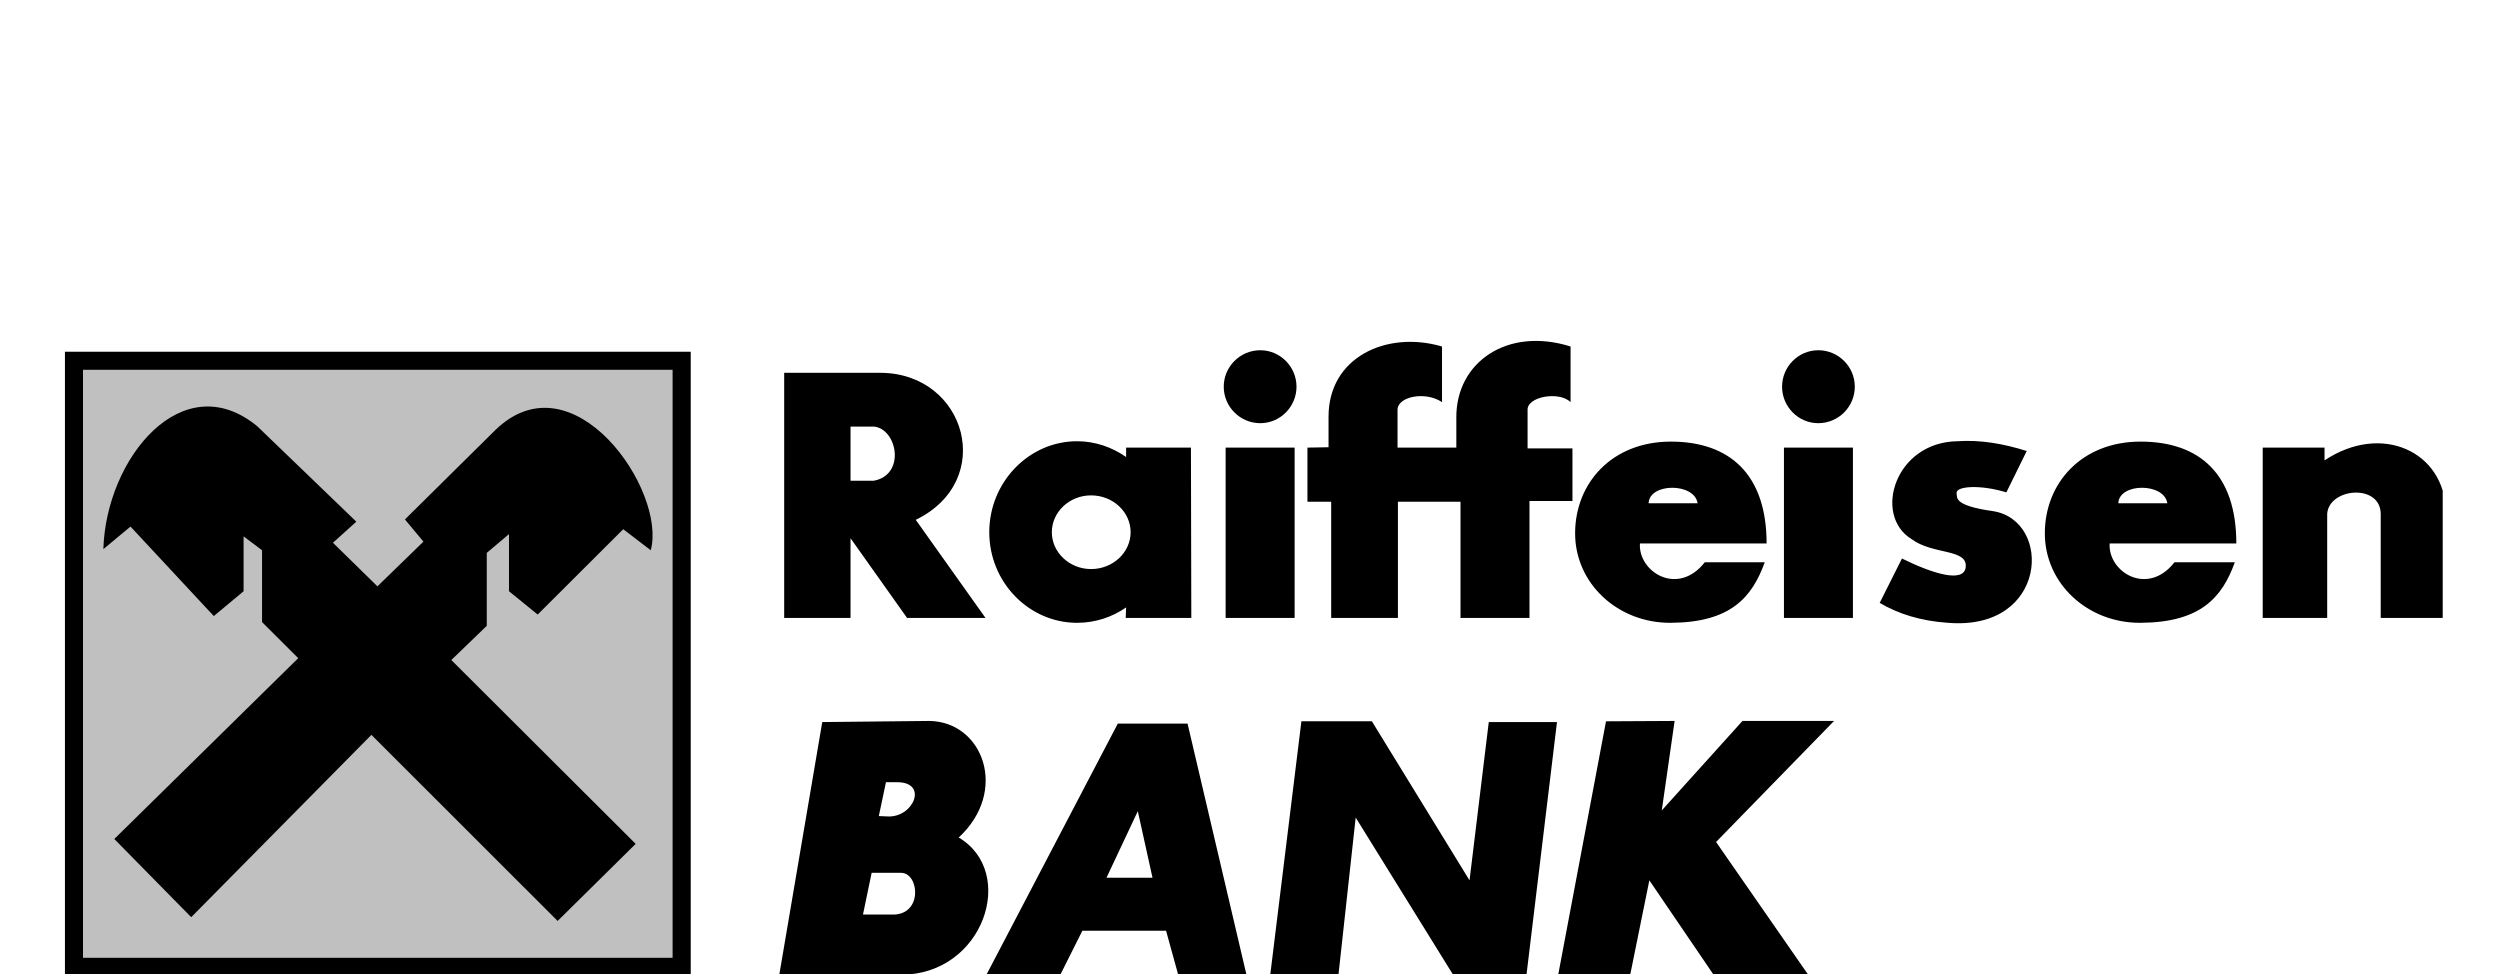
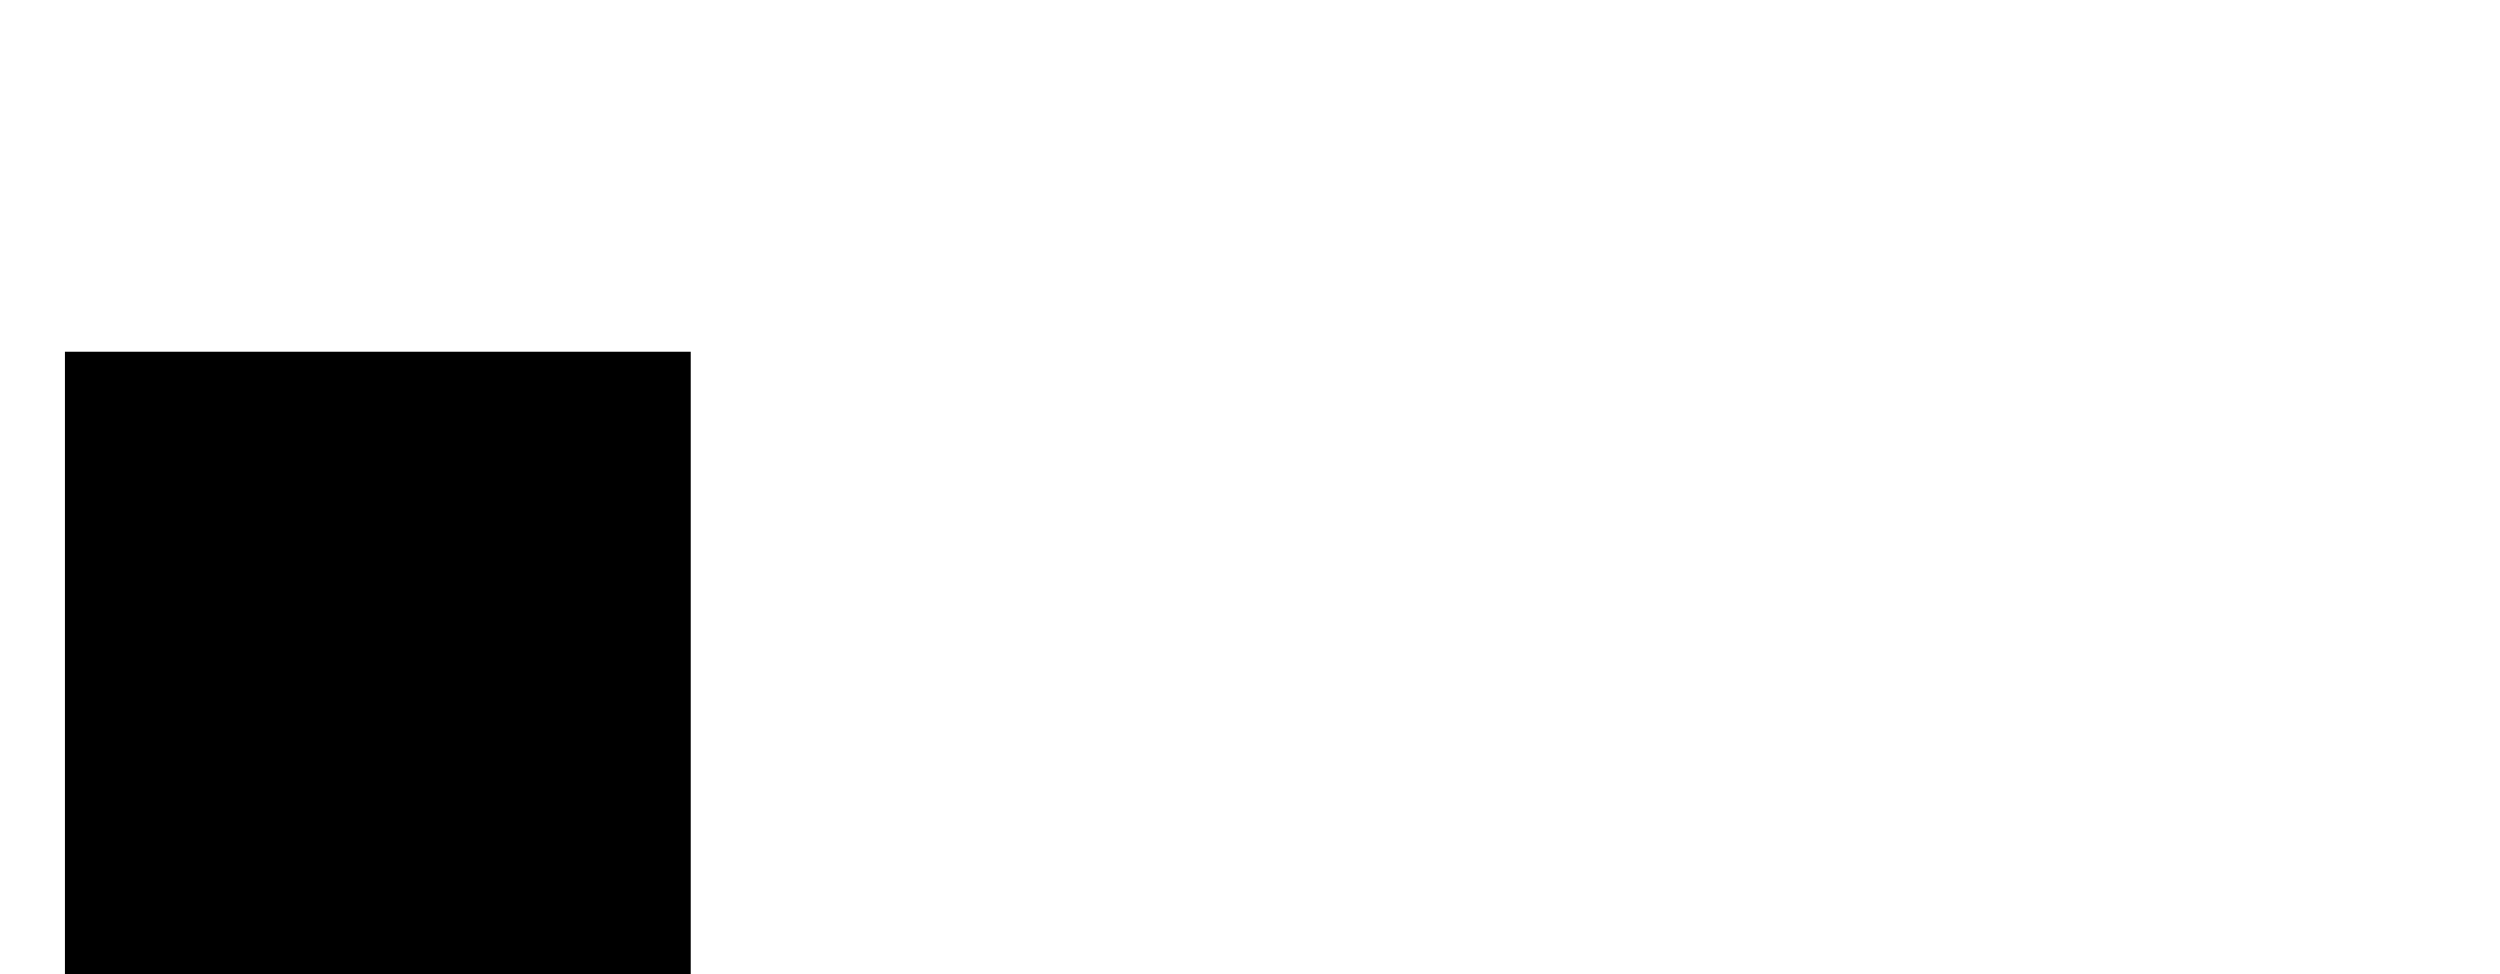
<svg xmlns="http://www.w3.org/2000/svg" width="154" height="60" viewBox="0 0 154 60" fill="none">
  <g clip-path="url(#clip0_2668_4603)">
    <g clip-path="url(#clip1_2668_4603)">
      <path fill-rule="evenodd" clip-rule="evenodd" d="M4 21.668H42.549V60.112H4V21.668Z" fill="black" />
-       <path fill-rule="evenodd" clip-rule="evenodd" d="M5.113 22.779H41.432V59H5.113V22.779Z" fill="#C0C0C0" />
      <path fill-rule="evenodd" clip-rule="evenodd" d="M7.041 51.682L11.778 56.498L22.879 45.267L34.35 56.73L39.157 51.982L27.801 40.658L29.984 38.551V34.058L31.354 32.901V36.42L33.12 37.856L38.391 32.599L40.086 33.896C41.084 30.214 35.302 21.854 30.518 26.485L24.944 31.997L26.083 33.364L23.249 36.119L20.509 33.433L21.949 32.135L15.842 26.253C11.244 22.478 6.53 28.223 6.367 33.826L8.039 32.437L13.17 37.949L15.005 36.421V33.04L16.142 33.896V38.32L18.371 40.543L7.041 51.682Z" fill="black" />
-       <path fill-rule="evenodd" clip-rule="evenodd" d="M52.393 26.277V29.612H53.832C55.806 29.241 55.272 26.416 53.832 26.277H52.393ZM48.306 22.965V38.065H52.393V33.155L55.876 38.065H60.707L56.411 32.021C61.381 29.612 59.523 23.035 54.298 22.966L48.306 22.965ZM67.209 30.515C68.555 30.515 69.646 31.533 69.646 32.784C69.646 34.034 68.555 35.054 67.209 35.054C65.885 35.054 64.793 34.034 64.793 32.784C64.793 31.533 65.885 30.515 67.209 30.515ZM66.349 27.18C67.464 27.18 68.509 27.55 69.368 28.152V27.573H73.362L73.385 38.064H69.344L69.368 37.416C68.509 38.018 67.464 38.365 66.349 38.365C63.376 38.365 60.939 35.864 60.939 32.784C60.939 29.704 63.377 27.18 66.349 27.18ZM75.499 27.573H79.749V38.064H75.499V27.573ZM77.635 21.575C78.866 21.575 79.865 22.594 79.865 23.821C79.865 25.049 78.866 26.068 77.635 26.068C76.381 26.068 75.382 25.048 75.382 23.821C75.383 22.595 76.381 21.575 77.635 21.575ZM109.891 27.573H114.14V38.064H109.891V27.573ZM112.004 21.575C113.258 21.575 114.256 22.594 114.256 23.821C114.256 25.049 113.258 26.068 112.004 26.068C110.773 26.068 109.775 25.048 109.775 23.821C109.775 22.595 110.773 21.575 112.004 21.575ZM80.538 27.573V30.908H82.001V38.064H86.112V30.908H89.967V38.064H94.216V30.863H96.863V27.62H94.099V25.281C94.03 24.425 96.051 24.077 96.747 24.772V21.344C92.846 20.116 89.688 22.317 89.71 25.721V27.573H86.088V25.281C86.041 24.425 87.807 24.077 88.828 24.772V21.344C85.437 20.348 81.815 21.992 81.838 25.697V27.55L80.538 27.573ZM102.924 38.365C106.57 38.342 107.916 36.837 108.707 34.637H105.014C103.342 36.767 100.903 35.216 101.02 33.479H108.823C108.823 29.218 106.547 27.203 102.925 27.203C99.303 27.203 97.027 29.751 97.027 32.854C97.027 35.958 99.673 38.389 102.924 38.365ZM101.554 31.002C101.6 29.727 104.387 29.727 104.572 31.002H101.554ZM131.859 38.365C135.527 38.342 136.875 36.837 137.664 34.637H133.948C132.277 36.767 129.838 35.216 129.955 33.479H137.758C137.758 29.218 135.506 27.203 131.859 27.203C128.237 27.203 125.962 29.751 125.962 32.854C125.962 35.958 128.607 38.389 131.859 38.365ZM130.488 31.002C130.535 29.727 133.322 29.727 133.507 31.002H130.488ZM124.846 27.782L123.592 30.33C122.013 29.843 120.48 29.936 120.526 30.376C120.573 30.654 120.318 31.14 122.779 31.488C126.447 32.066 126.146 38.875 119.992 38.365C118.297 38.25 116.927 37.809 115.789 37.138L117.16 34.405C119.087 35.354 120.944 35.91 121.084 34.961C121.246 33.78 119.063 34.197 117.74 33.2C115.371 31.741 116.717 27.225 120.596 27.179C121.966 27.087 123.383 27.319 124.846 27.782ZM139.383 27.573V38.064H143.355V31.649C143.471 30.051 146.628 29.773 146.652 31.649V38.064H150.668V31.488C150.576 27.805 146.698 26.022 143.191 28.361V27.573H139.383ZM50.651 44.479L48.004 60.042H55.505C60.591 60.042 62.68 53.743 59.057 51.59C62.146 48.741 60.567 44.457 57.246 44.41L50.651 44.479ZM53.693 53.766L53.159 56.337H54.901C56.874 56.429 56.642 53.766 55.505 53.766H53.693ZM54.575 48.185L54.135 50.27L54.669 50.292C56.271 50.384 57.2 48.185 55.272 48.185H54.575ZM60.752 60.066H65.304L66.674 57.332H71.829L72.596 60.112H76.798L73.153 44.572H68.857L60.752 60.066ZM68.161 54.067H70.994L70.089 49.968L68.161 54.067ZM78.239 60.112H82.442L83.51 50.362L89.524 60.066H94.029L95.91 44.479H91.708L90.523 54.229L84.508 44.432H80.166L78.239 60.112ZM98.93 44.433L95.981 60.066H100.416L101.6 54.229L105.571 60.066H111.4L105.71 51.867L112.979 44.41H107.336L102.366 49.921L103.156 44.41L98.93 44.433Z" fill="black" />
    </g>
  </g>
  <defs>
    <clipPath id="clip0_2668_4603">
      <rect width="154" height="60" fill="white" />
    </clipPath>
    <clipPath id="clip1_2668_4603">
      <rect width="146.471" height="39.166" fill="white" transform="translate(4 21)" />
    </clipPath>
  </defs>
</svg>